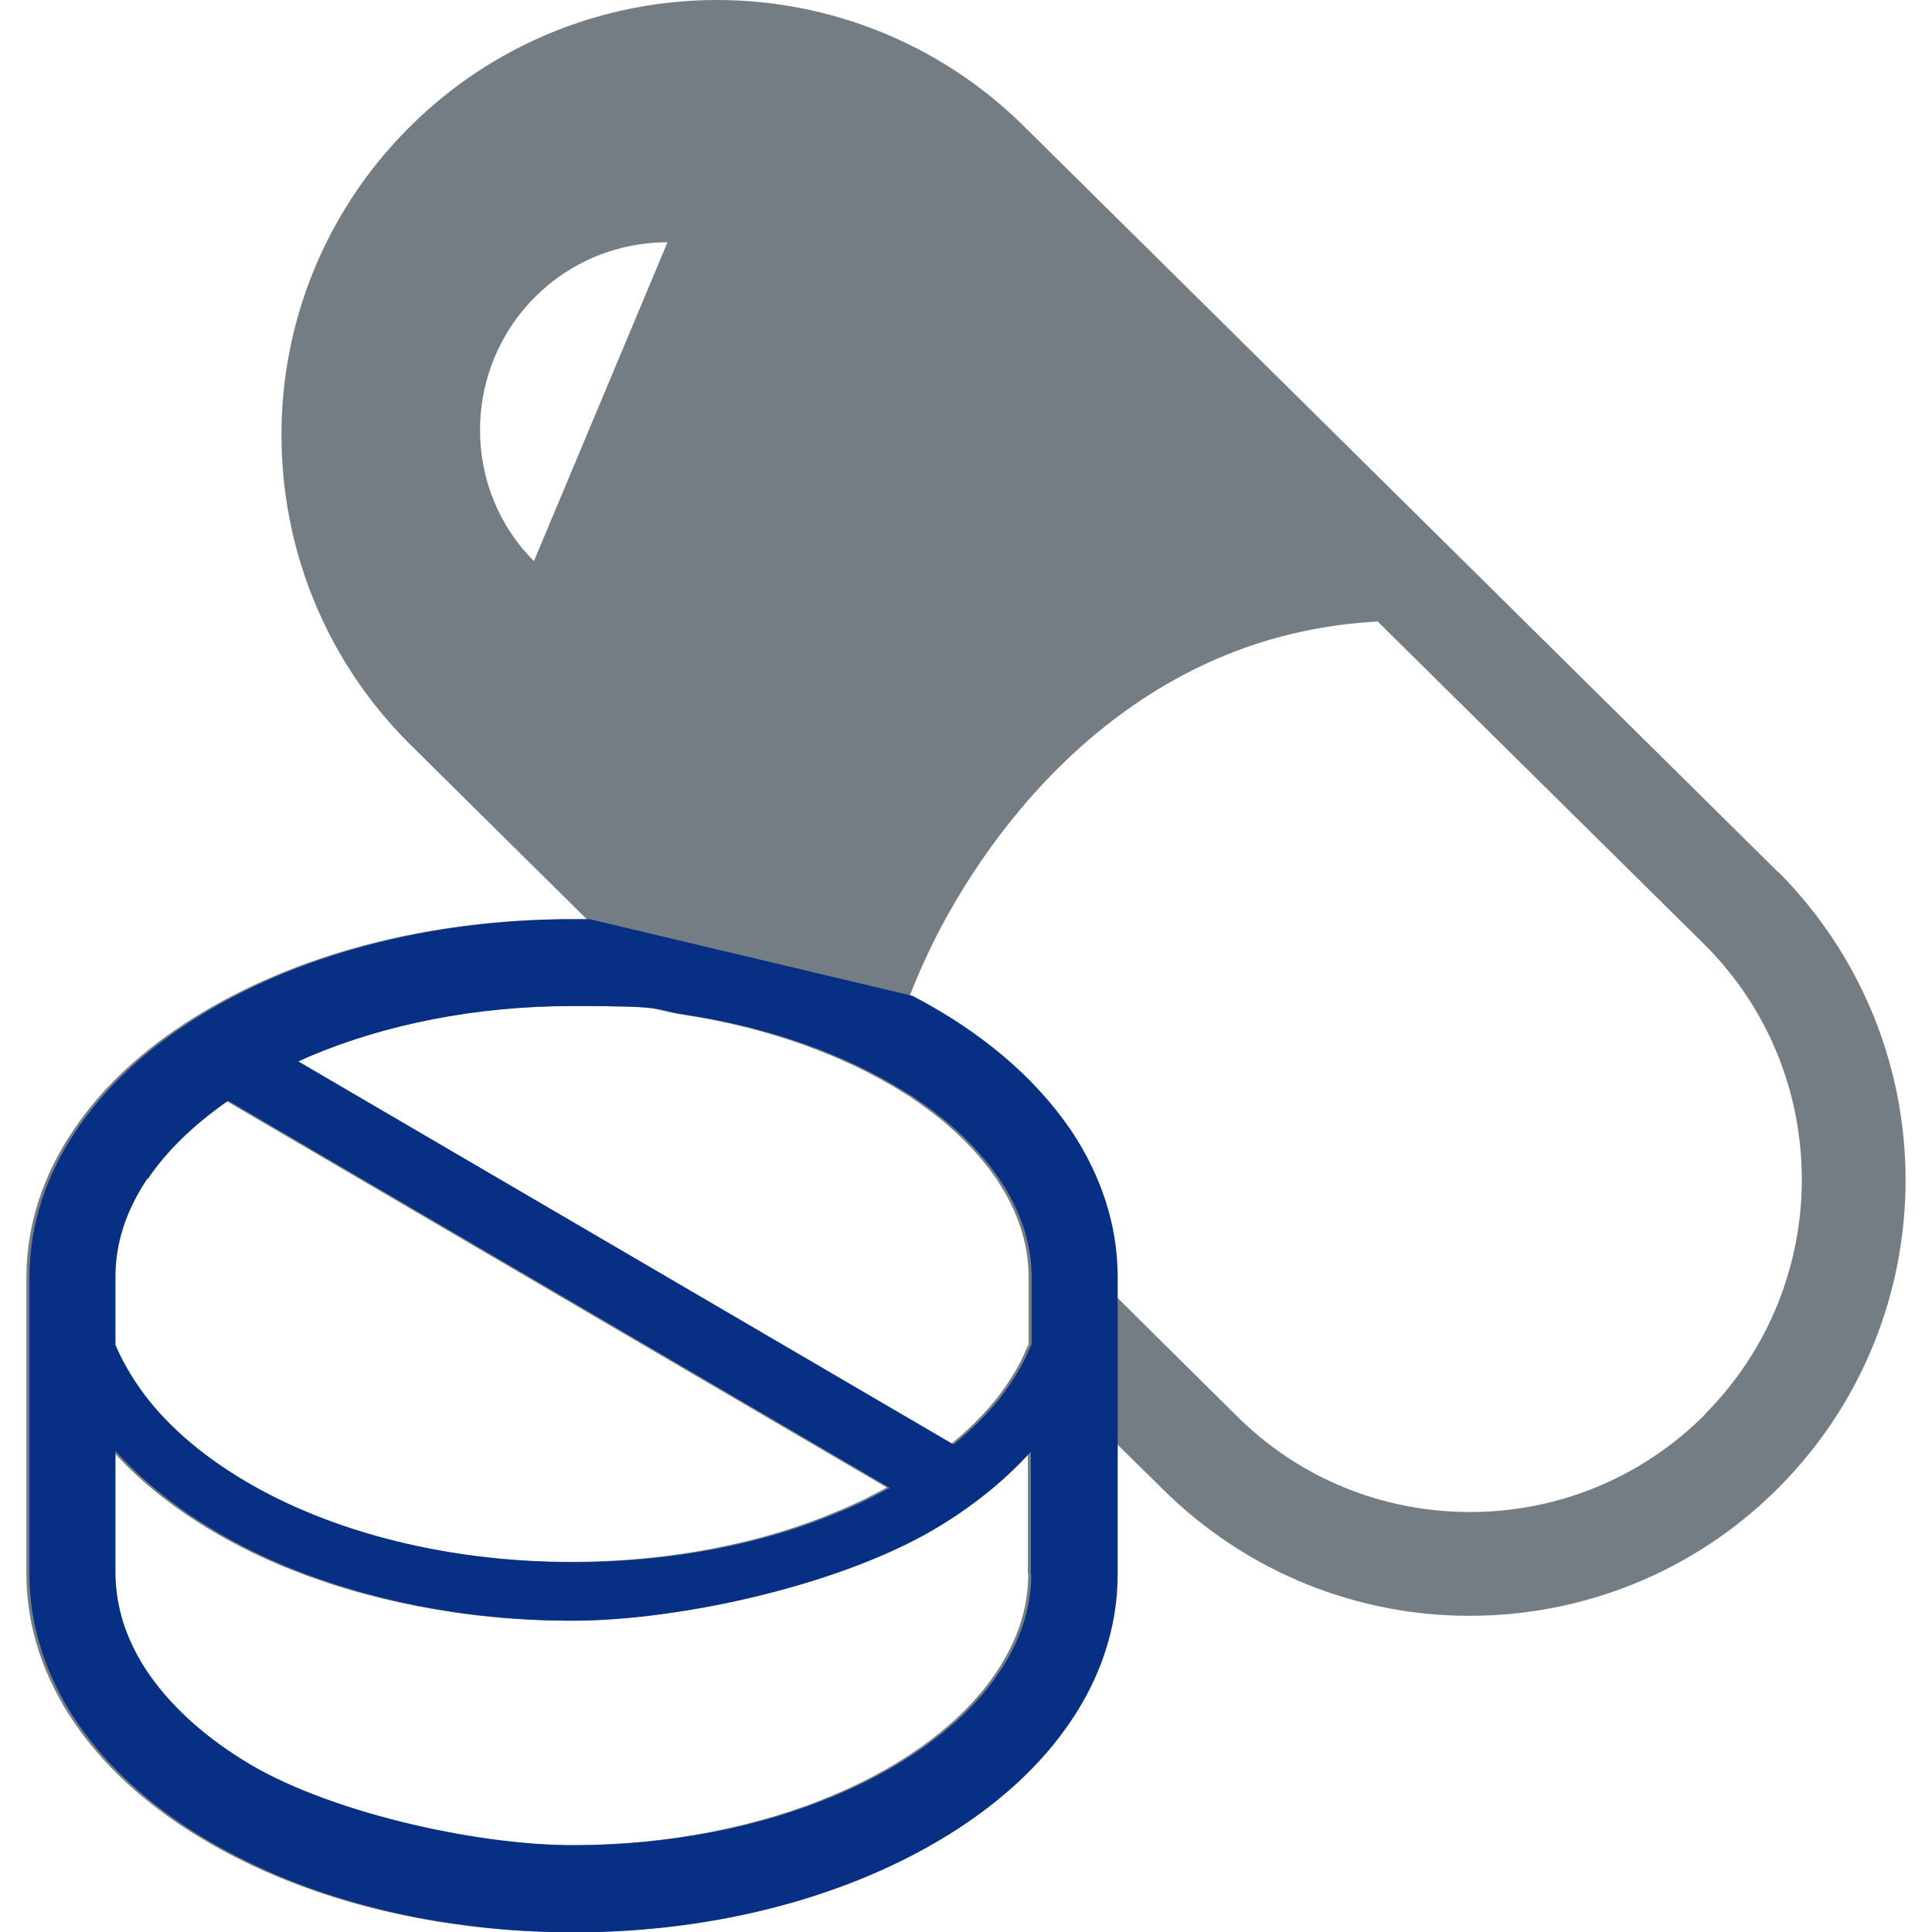
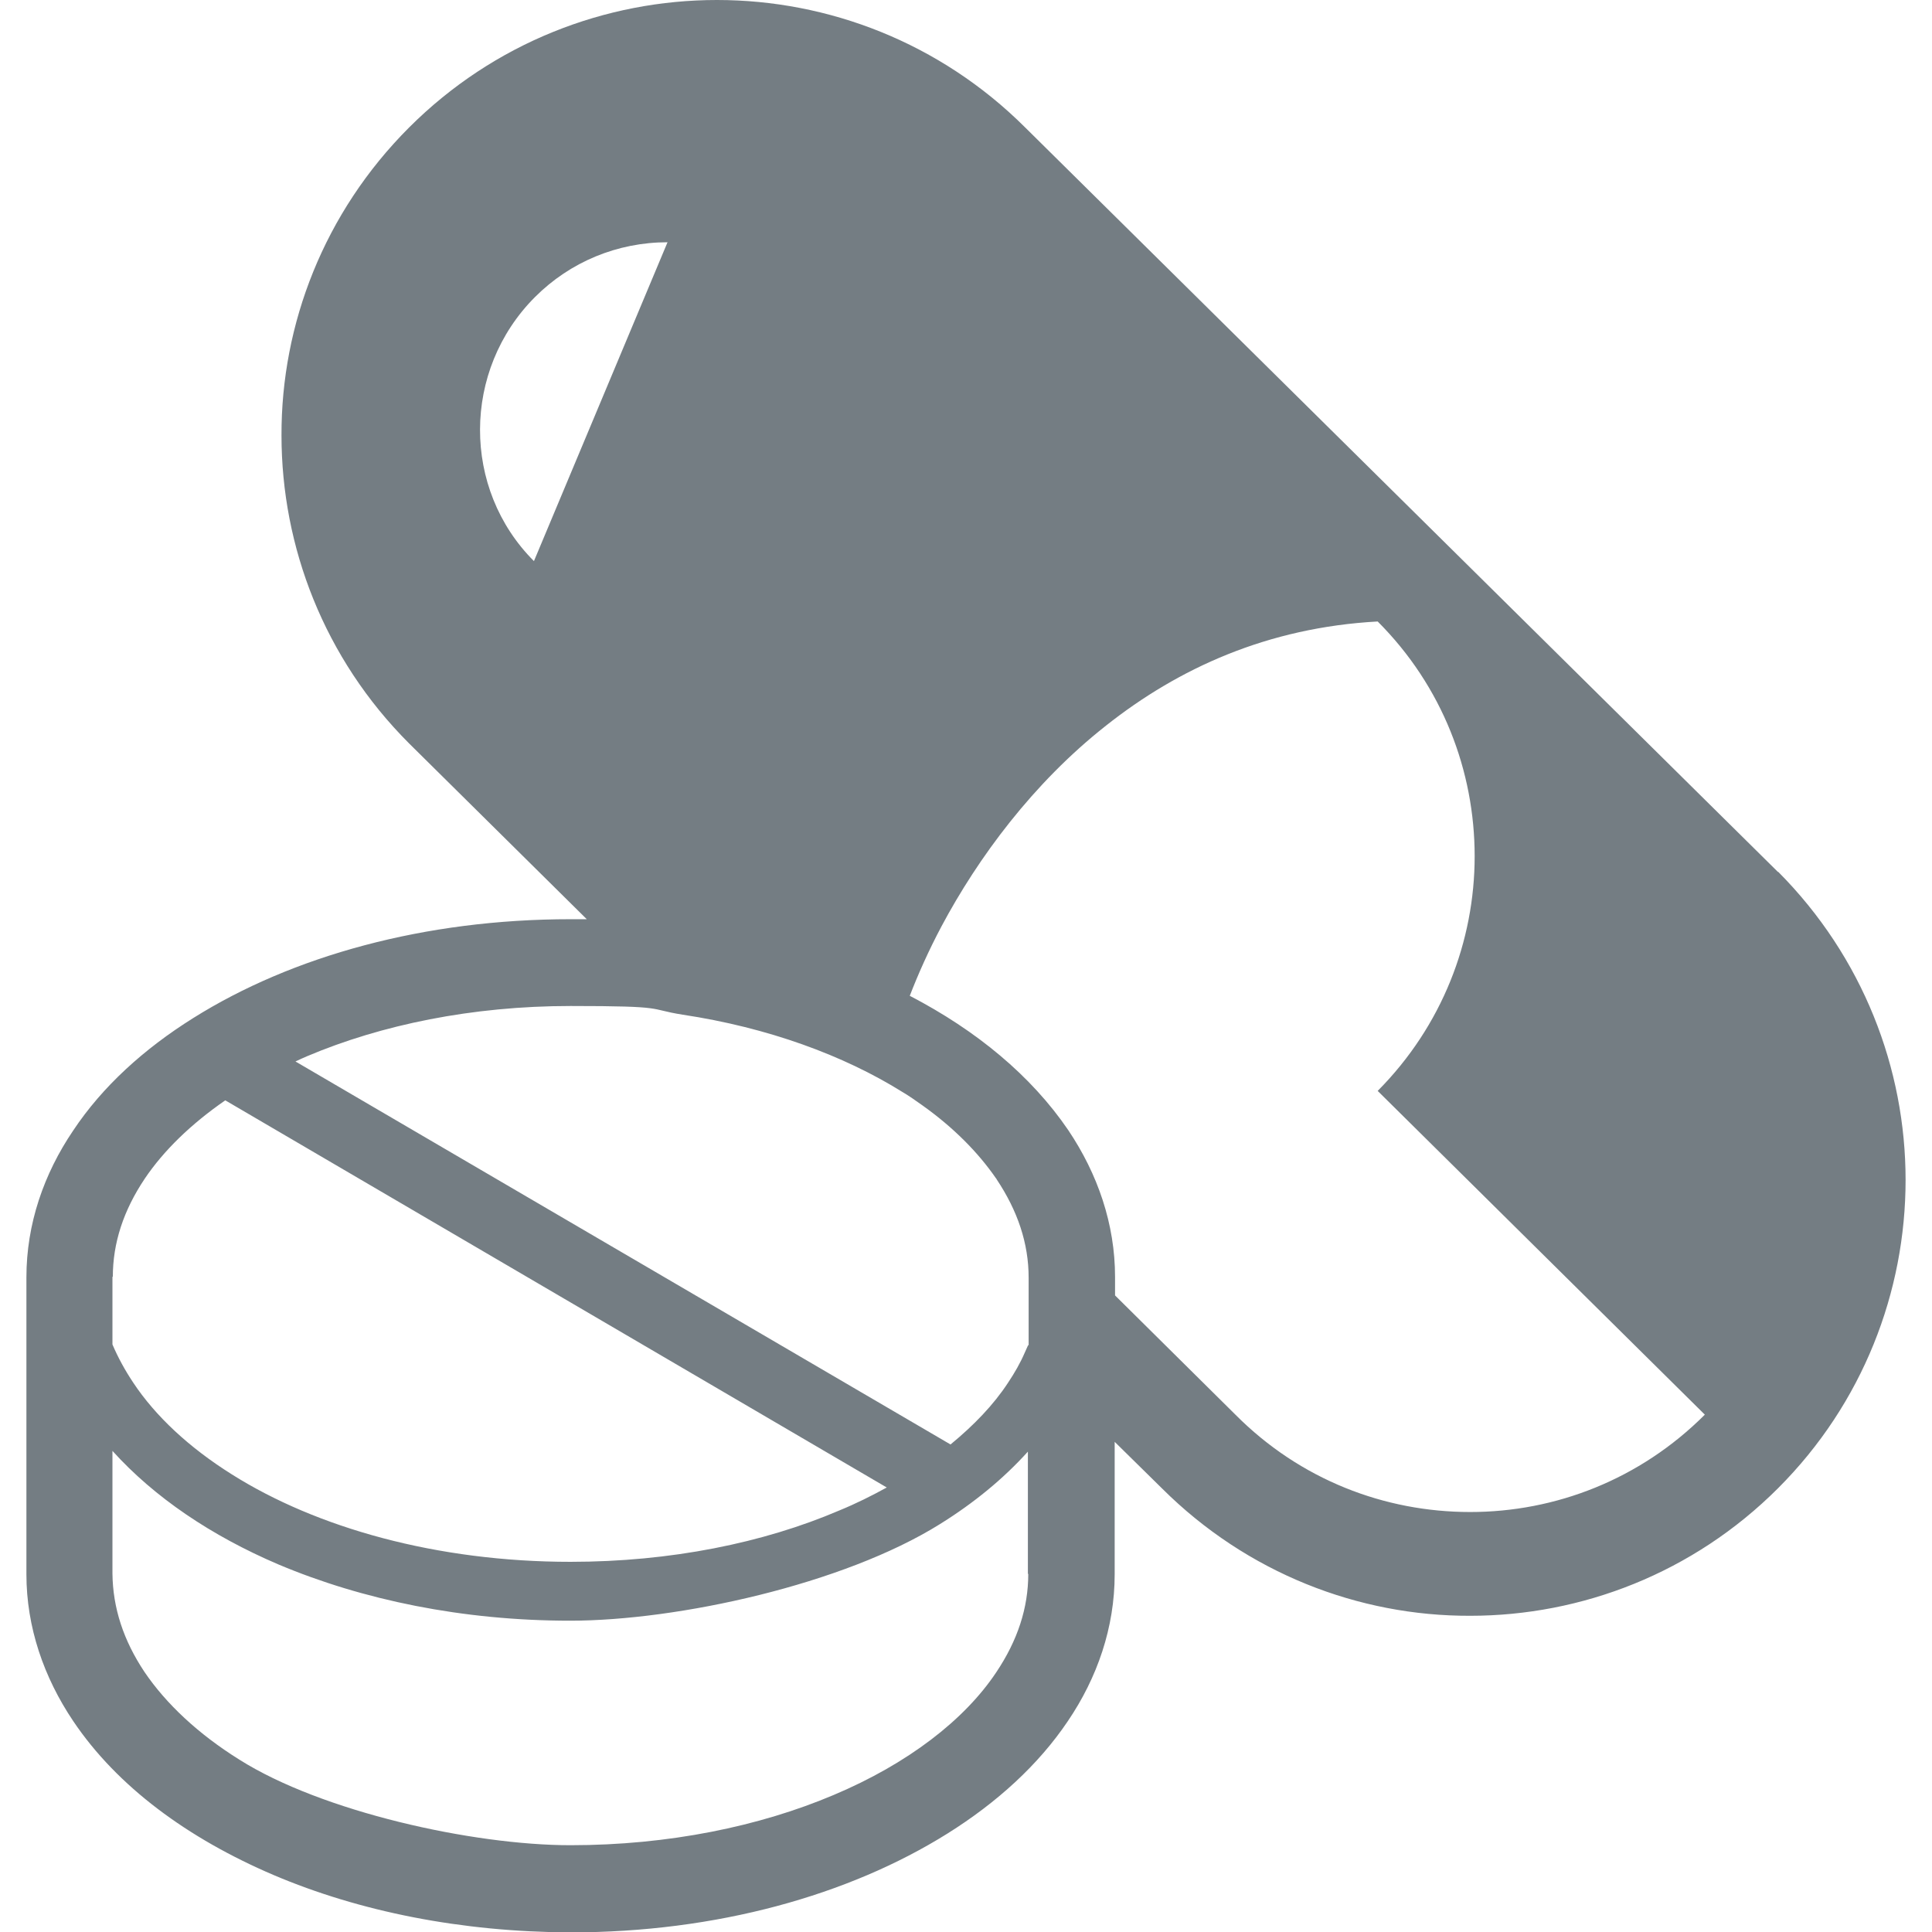
<svg xmlns="http://www.w3.org/2000/svg" id="_x32_" version="1.1" viewBox="0 0 512 512">
  <defs>
    <style>
      .st0 {
        fill: #747d83;
      }

      .st1 {
        fill: #073084;
      }
    </style>
  </defs>
-   <path class="st0" d="M471.2,231.1L271.6,33.7h0C249.1,11.3,219.5,0,190,0c-29.5,0-59.1,11.3-81.6,33.8-22.5,22.5-33.9,52.1-33.8,81.6,0,29.5,11.3,59.1,33.8,81.6l47.1,46.6c-1.4,0-2.8,0-4.3,0-38.6,0-73.7,9.7-100,26.2-13.1,8.2-24.1,18.2-31.8,29.8-7.8,11.5-12.4,24.8-12.4,38.9v78.7c0,14,4.6,27.3,12.4,38.9,11.7,17.4,30.4,31.1,53.1,40.8,22.8,9.7,49.8,15.1,78.7,15.2,38.6,0,73.7-9.8,99.9-26.2,13.1-8.2,24.1-18.2,31.9-29.8,7.8-11.5,12.4-24.8,12.4-38.9v-35.1l12.6,12.4h0c22.5,22.4,52.1,33.8,81.6,33.7,29.5,0,59.1-11.3,81.6-33.8,22.5-22.5,33.8-52.1,33.8-81.7,0-29.5-11.3-59.1-33.8-81.7ZM141.5,148.7c-19.1-19.1-19.1-50.6.3-70,9.3-9.3,21.8-14.5,35.1-14.5l-35.4,84.5ZM29.9,338.4c0-9,2.8-17.6,8.5-26.1,5-7.4,12.2-14.4,21.3-20.7l175.3,102.6c-4,2.2-8.2,4.3-12.6,6.1-20.1,8.6-44.7,13.6-71.2,13.6-35.4,0-67.3-9-89.8-23.2-11.3-7.1-20.2-15.4-26.1-24.3-2.2-3.3-4-6.6-5.5-10.1v-18h0ZM272.5,417.1c0,9-2.8,17.6-8.5,26.1-8.4,12.6-23.4,24.2-43.1,32.5-19.6,8.3-43.7,13.3-69.7,13.3s-66-8.9-87.8-22.7c-10.9-6.8-19.4-14.8-25.1-23.2-5.6-8.4-8.4-17-8.5-26.1v-32.5c11.1,12.3,26.2,22.5,44,30.1,22.3,9.4,48.8,14.9,77.3,14.9s72.4-9.6,98-25.6c9-5.6,16.8-12,23.3-19.2v32.4ZM272.5,356.4c-.3.7-.6,1.3-.9,2-1.2,2.8-2.7,5.4-4.5,8.1-3.8,5.8-9,11.2-15.2,16.3l-173.6-101.5c1.1-.5,2.1-1,3.1-1.4,19.6-8.3,43.7-13.3,69.8-13.3s20.2.8,29.7,2.3c22.6,3.4,42.7,10.8,58.1,20.4,1.9,1.1,3.7,2.4,5.4,3.6,8.3,5.9,14.8,12.5,19.5,19.3,0,0,.2.2.2.3,5.6,8.4,8.5,17,8.5,26.1v18h0ZM451.8,374.9c-17.2,17.2-39.6,25.8-62.2,25.8s-45-8.5-62.2-25.8h0s-31.9-31.6-31.9-31.6v-4.9c0-14-4.6-27.3-12.4-38.9-9.8-14.4-24.3-26.4-42-35.6,2.2-5.7,5-12,8.4-18.4,9.7-18.2,24.3-38,43.6-53.2,19.2-15.2,42.8-26,72-27.6l86.7,85.7h0c17.2,17.2,25.7,39.7,25.7,62.2,0,22.5-8.6,45-25.7,62.2Z" />
-   <path class="st1" d="M296.2,343.3v-4.9c0-14-4.6-27.3-12.4-38.9-9.8-14.4-24.3-26.4-42-35.6l-85.5-20.3c-1.4,0-2.8,0-4.3,0-38.6,0-73.7,9.7-100,26.2-13.1,8.2-24.1,18.2-31.8,29.8-7.8,11.5-12.4,24.8-12.4,38.9v78.7c0,14,4.6,27.3,12.4,38.9,11.7,17.4,30.4,31.1,53.1,40.8,22.8,9.7,49.8,15.1,78.7,15.2,38.6,0,73.7-9.8,99.9-26.2,13.1-8.2,24.1-18.2,31.9-29.8,7.8-11.5,12.4-24.8,12.4-38.9v-73.8ZM39.2,312.4c5-7.4,12.2-14.4,21.3-20.7l175.3,102.6c-4,2.2-8.2,4.3-12.6,6.1-20.1,8.6-44.7,13.6-71.2,13.6-35.4,0-67.3-9-89.8-23.2-11.3-7.1-20.2-15.4-26.1-24.3-2.2-3.3-4-6.6-5.5-10.1v-18h0c0-9,2.8-17.6,8.5-26.1ZM273.3,417.1c0,9-2.8,17.6-8.5,26.1-8.4,12.6-23.4,24.2-43.1,32.5-19.6,8.3-43.7,13.3-69.7,13.3s-66-8.9-87.8-22.7c-10.9-6.8-19.4-14.8-25.1-23.2-5.6-8.4-8.4-17-8.5-26.1v-32.5c11.1,12.3,26.2,22.5,44,30.1,22.3,9.4,48.8,14.9,77.3,14.9s72.4-9.6,98-25.6c9-5.6,16.8-12,23.3-19.2v32.4ZM273.3,356.4h0c-.3.7-.6,1.3-.9,2-1.2,2.8-2.7,5.4-4.5,8.1-3.8,5.8-9,11.2-15.2,16.3l-173.6-101.5c1.1-.5,2.1-1,3.1-1.4,19.6-8.3,43.7-13.3,69.8-13.3s20.2.8,29.7,2.3c22.6,3.4,42.7,10.8,58.1,20.4,1.9,1.1,3.7,2.4,5.4,3.6,8.3,5.9,14.8,12.5,19.5,19.3,0,0,.2.2.2.3,5.6,8.4,8.5,17,8.5,26.1v18Z" />
+   <path class="st0" d="M471.2,231.1L271.6,33.7h0C249.1,11.3,219.5,0,190,0c-29.5,0-59.1,11.3-81.6,33.8-22.5,22.5-33.9,52.1-33.8,81.6,0,29.5,11.3,59.1,33.8,81.6l47.1,46.6c-1.4,0-2.8,0-4.3,0-38.6,0-73.7,9.7-100,26.2-13.1,8.2-24.1,18.2-31.8,29.8-7.8,11.5-12.4,24.8-12.4,38.9v78.7c0,14,4.6,27.3,12.4,38.9,11.7,17.4,30.4,31.1,53.1,40.8,22.8,9.7,49.8,15.1,78.7,15.2,38.6,0,73.7-9.8,99.9-26.2,13.1-8.2,24.1-18.2,31.9-29.8,7.8-11.5,12.4-24.8,12.4-38.9v-35.1l12.6,12.4h0c22.5,22.4,52.1,33.8,81.6,33.7,29.5,0,59.1-11.3,81.6-33.8,22.5-22.5,33.8-52.1,33.8-81.7,0-29.5-11.3-59.1-33.8-81.7ZM141.5,148.7c-19.1-19.1-19.1-50.6.3-70,9.3-9.3,21.8-14.5,35.1-14.5l-35.4,84.5ZM29.9,338.4c0-9,2.8-17.6,8.5-26.1,5-7.4,12.2-14.4,21.3-20.7l175.3,102.6c-4,2.2-8.2,4.3-12.6,6.1-20.1,8.6-44.7,13.6-71.2,13.6-35.4,0-67.3-9-89.8-23.2-11.3-7.1-20.2-15.4-26.1-24.3-2.2-3.3-4-6.6-5.5-10.1v-18h0ZM272.5,417.1c0,9-2.8,17.6-8.5,26.1-8.4,12.6-23.4,24.2-43.1,32.5-19.6,8.3-43.7,13.3-69.7,13.3s-66-8.9-87.8-22.7c-10.9-6.8-19.4-14.8-25.1-23.2-5.6-8.4-8.4-17-8.5-26.1v-32.5c11.1,12.3,26.2,22.5,44,30.1,22.3,9.4,48.8,14.9,77.3,14.9s72.4-9.6,98-25.6c9-5.6,16.8-12,23.3-19.2v32.4ZM272.5,356.4c-.3.7-.6,1.3-.9,2-1.2,2.8-2.7,5.4-4.5,8.1-3.8,5.8-9,11.2-15.2,16.3l-173.6-101.5c1.1-.5,2.1-1,3.1-1.4,19.6-8.3,43.7-13.3,69.8-13.3s20.2.8,29.7,2.3c22.6,3.4,42.7,10.8,58.1,20.4,1.9,1.1,3.7,2.4,5.4,3.6,8.3,5.9,14.8,12.5,19.5,19.3,0,0,.2.2.2.3,5.6,8.4,8.5,17,8.5,26.1v18h0ZM451.8,374.9c-17.2,17.2-39.6,25.8-62.2,25.8s-45-8.5-62.2-25.8h0s-31.9-31.6-31.9-31.6v-4.9c0-14-4.6-27.3-12.4-38.9-9.8-14.4-24.3-26.4-42-35.6,2.2-5.7,5-12,8.4-18.4,9.7-18.2,24.3-38,43.6-53.2,19.2-15.2,42.8-26,72-27.6h0c17.2,17.2,25.7,39.7,25.7,62.2,0,22.5-8.6,45-25.7,62.2Z" />
</svg>